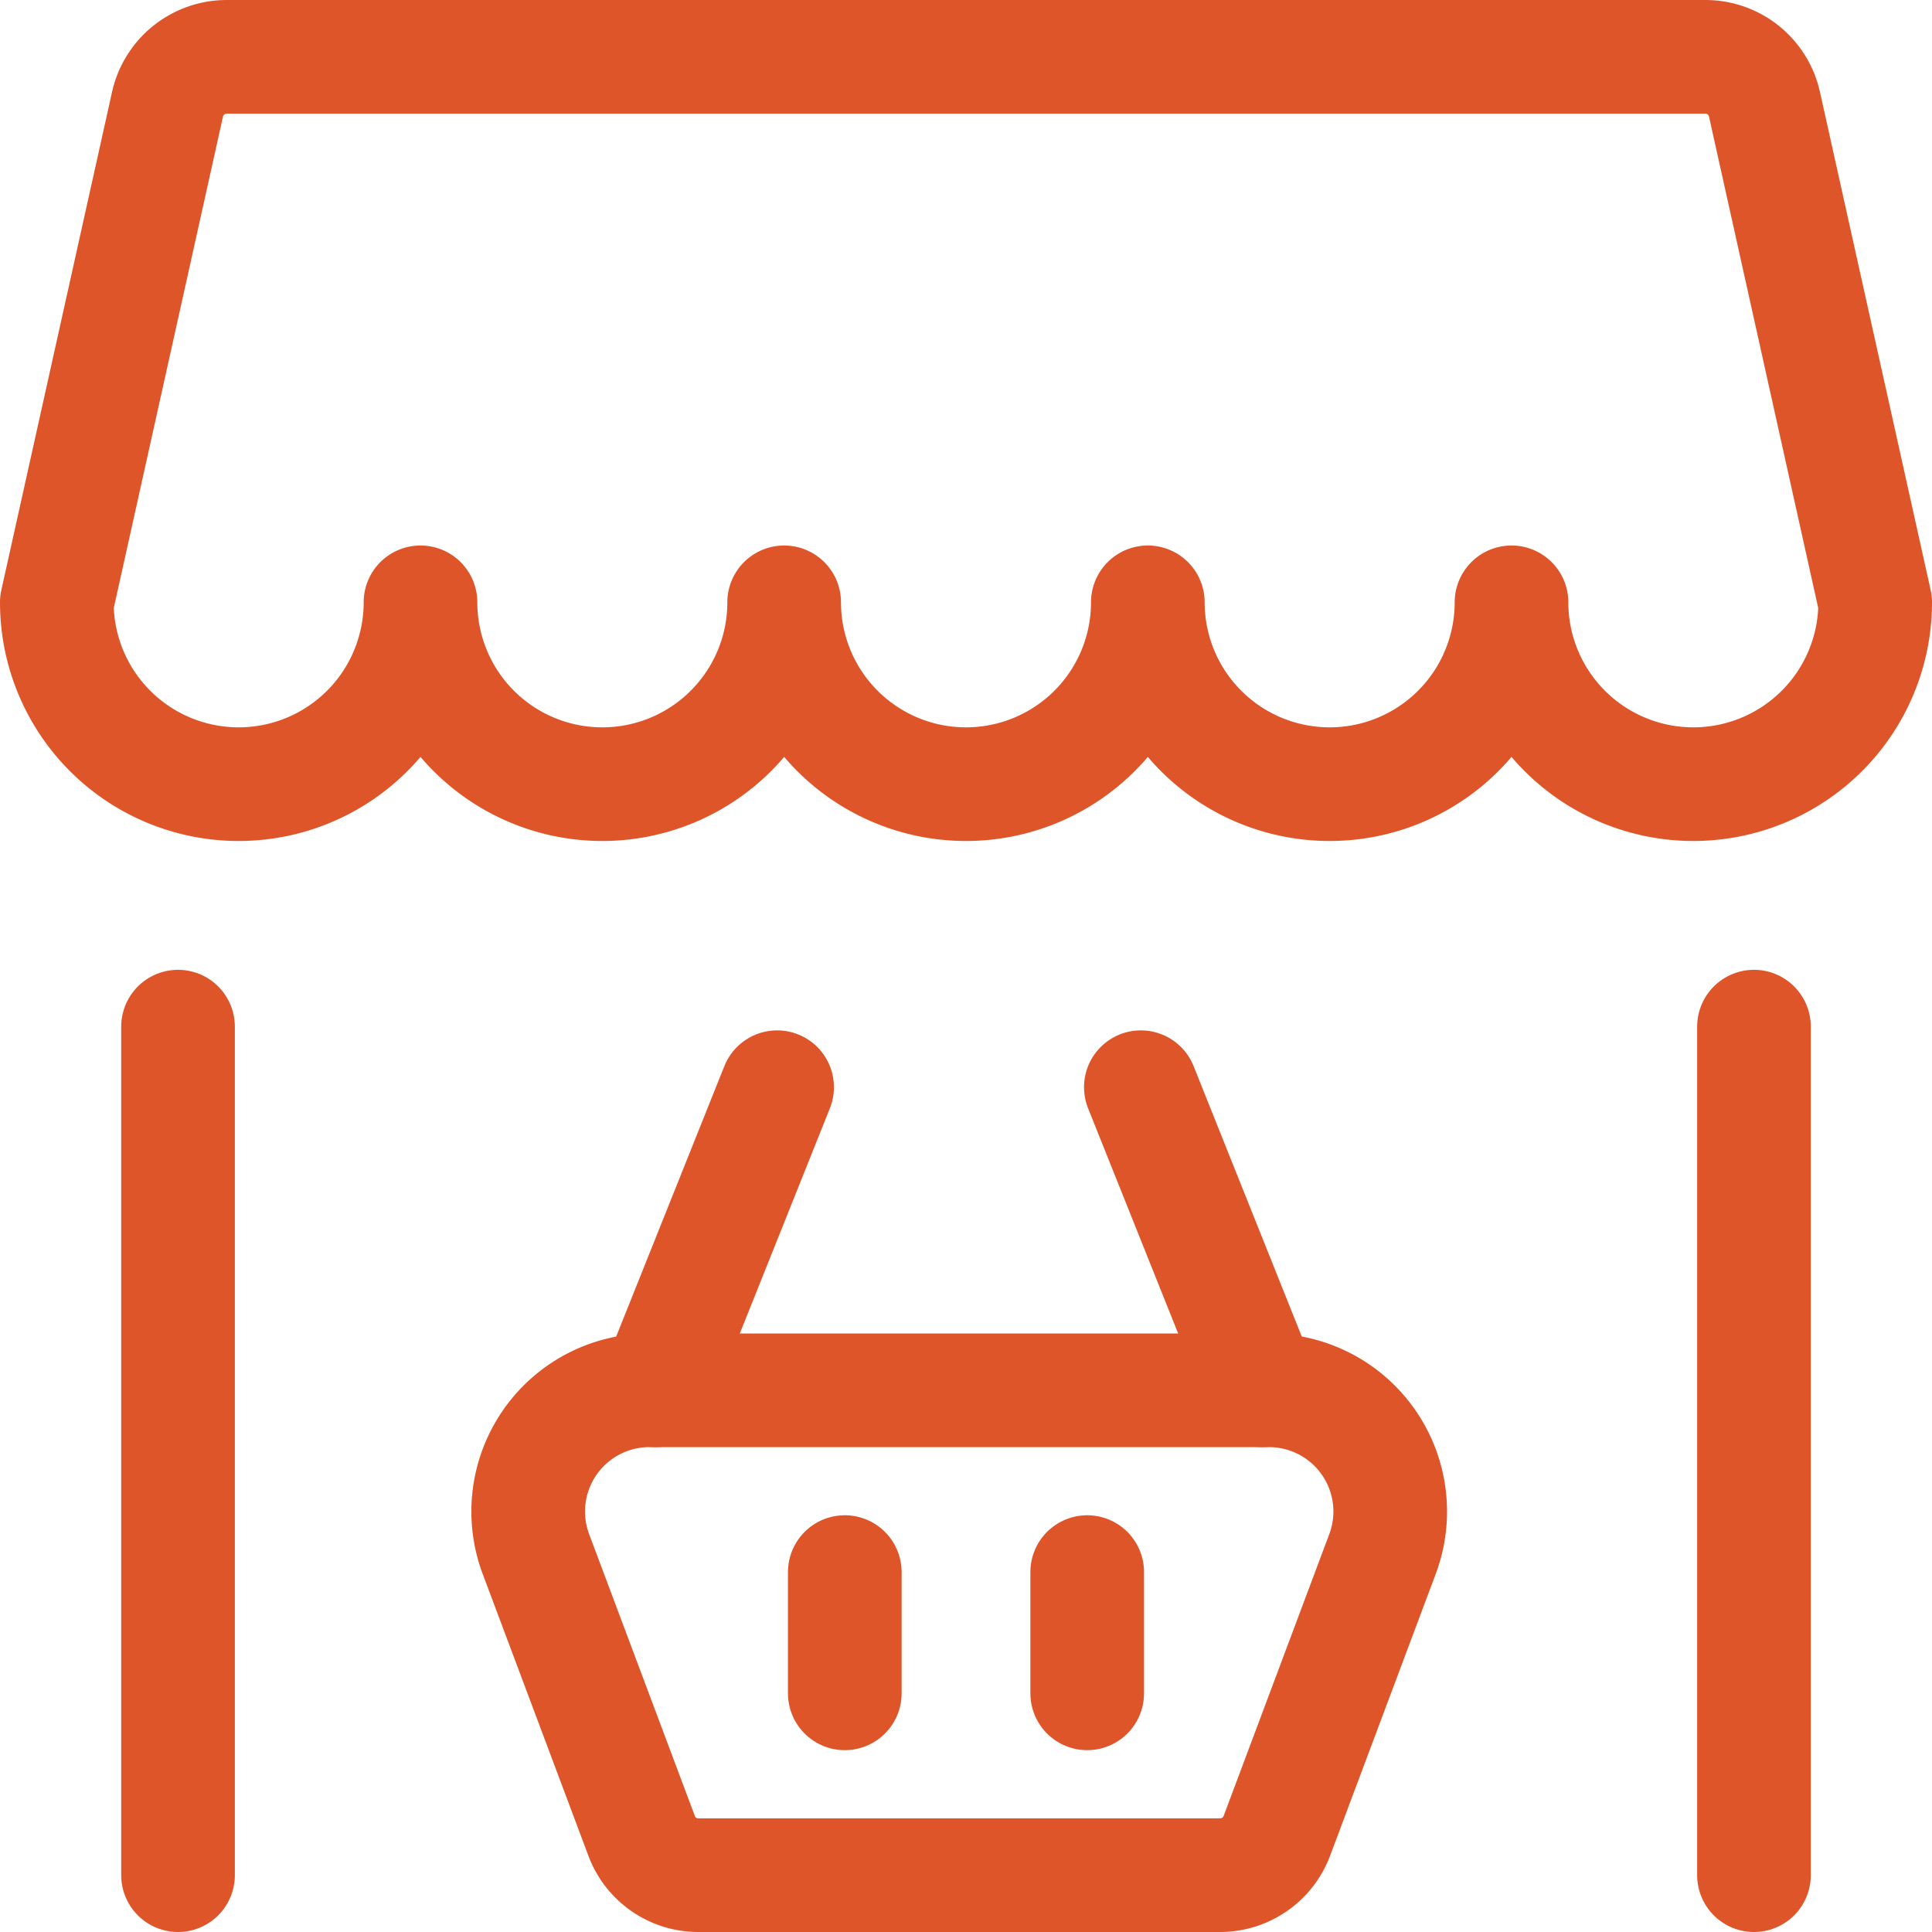
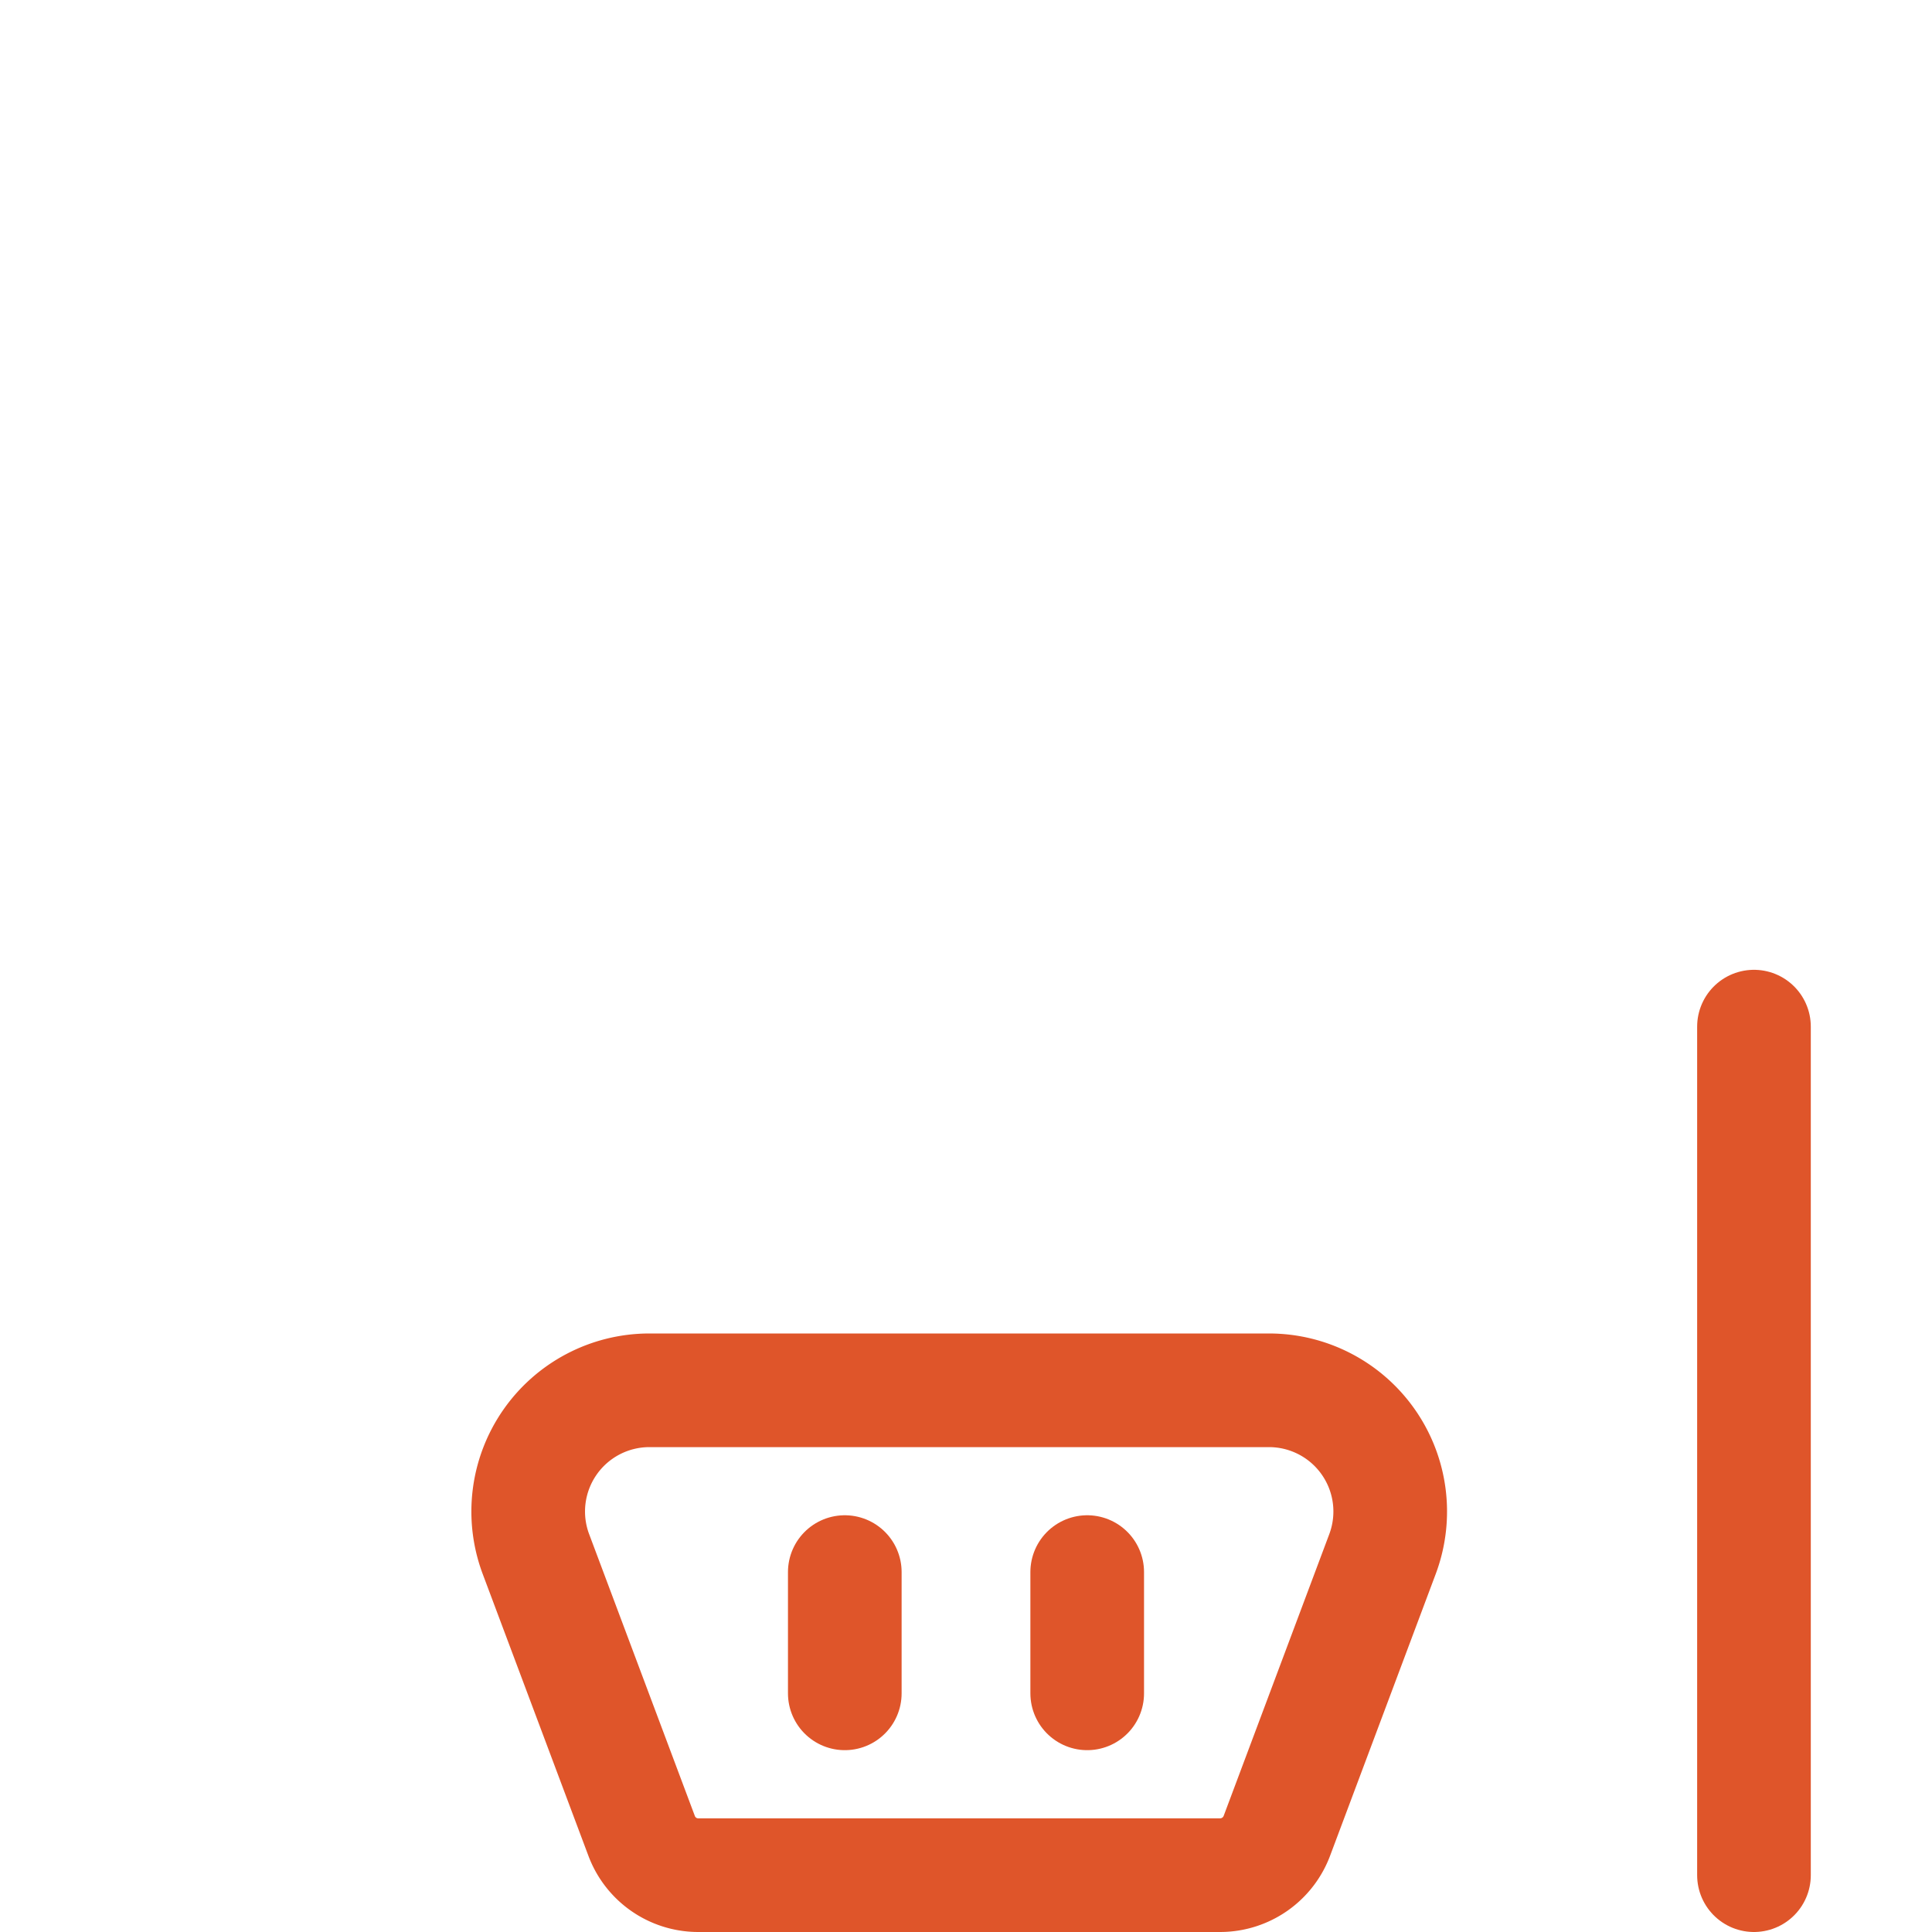
<svg xmlns="http://www.w3.org/2000/svg" id="Layer_1" data-name="Layer 1" width="34" height="34" viewBox="0 0 34 34">
  <defs>
    <style>.cls-1{fill:none;stroke:#df552a;stroke-linecap:round;stroke-linejoin:round;stroke-width:2px;}</style>
  </defs>
-   <path class="cls-1" d="M30.011,1H3.99a1.068,1.068,0,0,0-1.042.835L1,10.6a3.2,3.2,0,0,0,6.4,0,3.2,3.2,0,0,0,6.4,0,3.2,3.2,0,0,0,6.4,0,3.2,3.2,0,1,0,6.4,0,3.2,3.2,0,1,0,6.4,0L31.052,1.835A1.065,1.065,0,0,0,30.011,1Z" />
  <path class="cls-1" d="M30.867,33V18.067" />
-   <path class="cls-1" d="M3.133,18.067V33" />
  <path class="cls-1" d="M22.332,24.467h-10.91A2.133,2.133,0,0,0,9.431,27.348l1.86,4.959A1.064,1.064,0,0,0,12.287,33h9.188a1.068,1.068,0,0,0,.996-.693l1.859-4.959a2.133,2.133,0,0,0-1.997-2.881Z" />
-   <path class="cls-1" d="M11.543,24.466l2.133-5.333" />
-   <path class="cls-1" d="M22.21,24.466l-2.133-5.333" />
  <path class="cls-1" d="M14.867,29.8V27.666" />
  <path class="cls-1" d="M19.133,29.8V27.666" />
</svg>